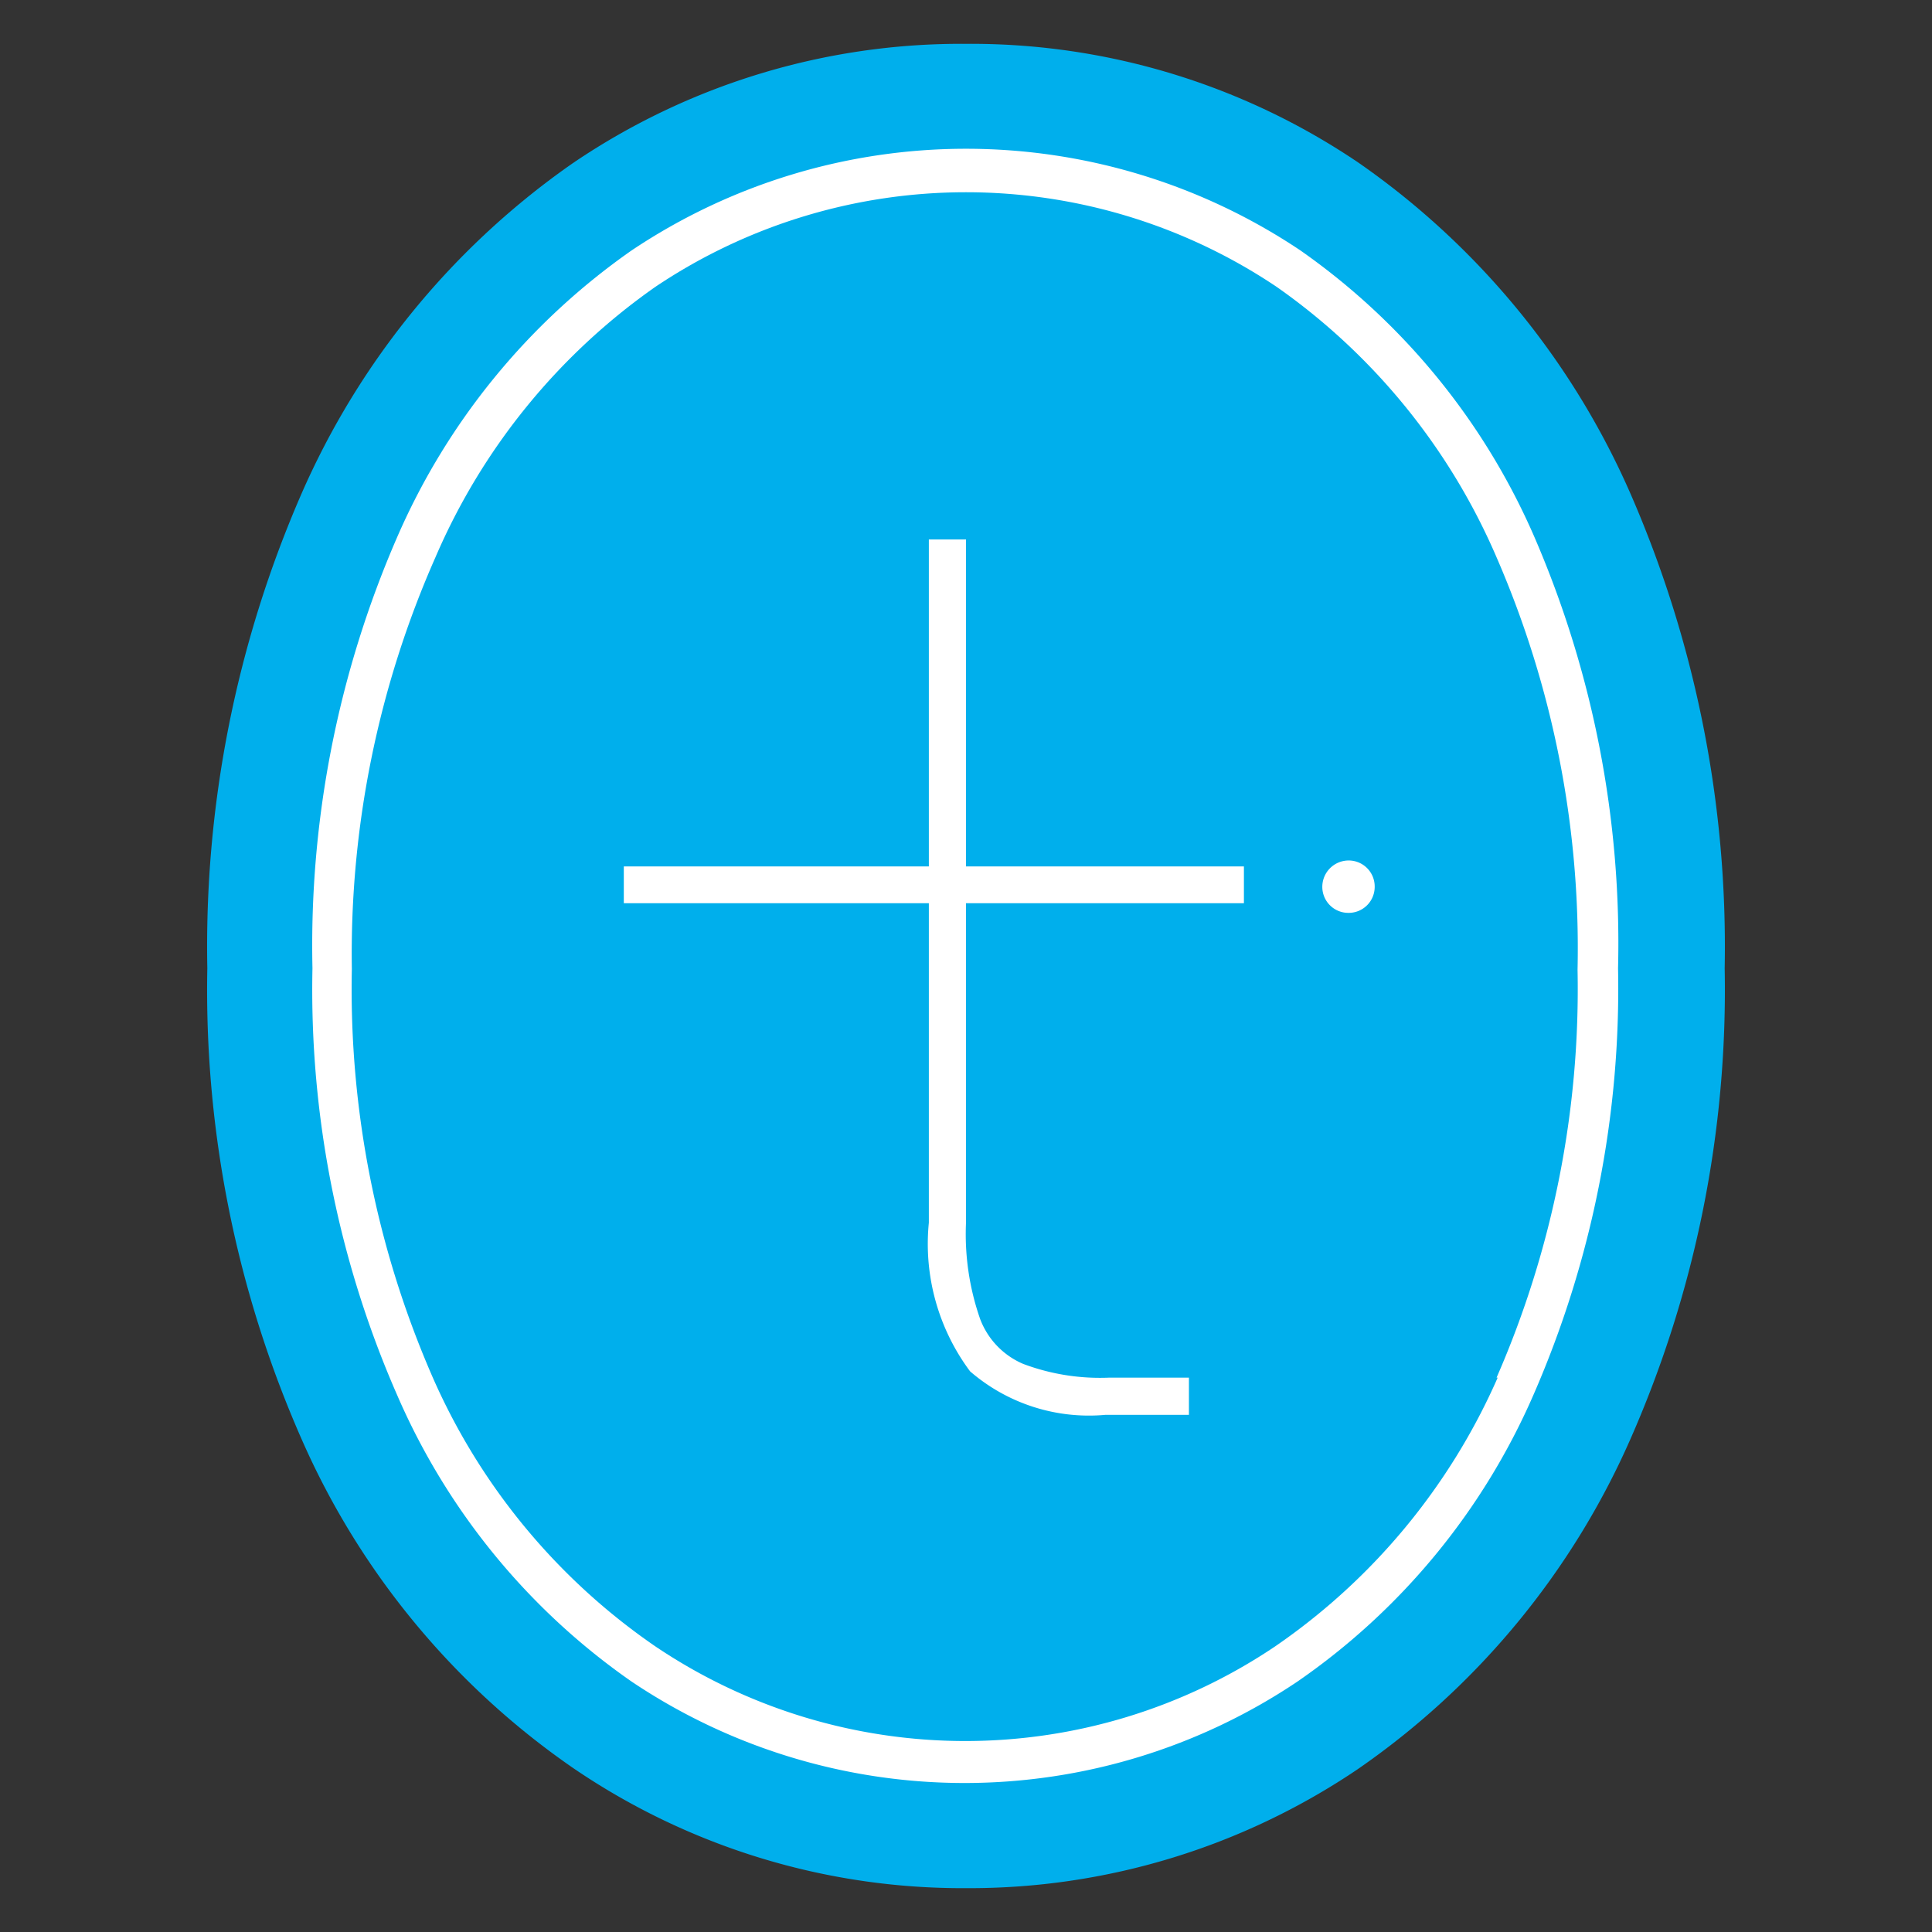
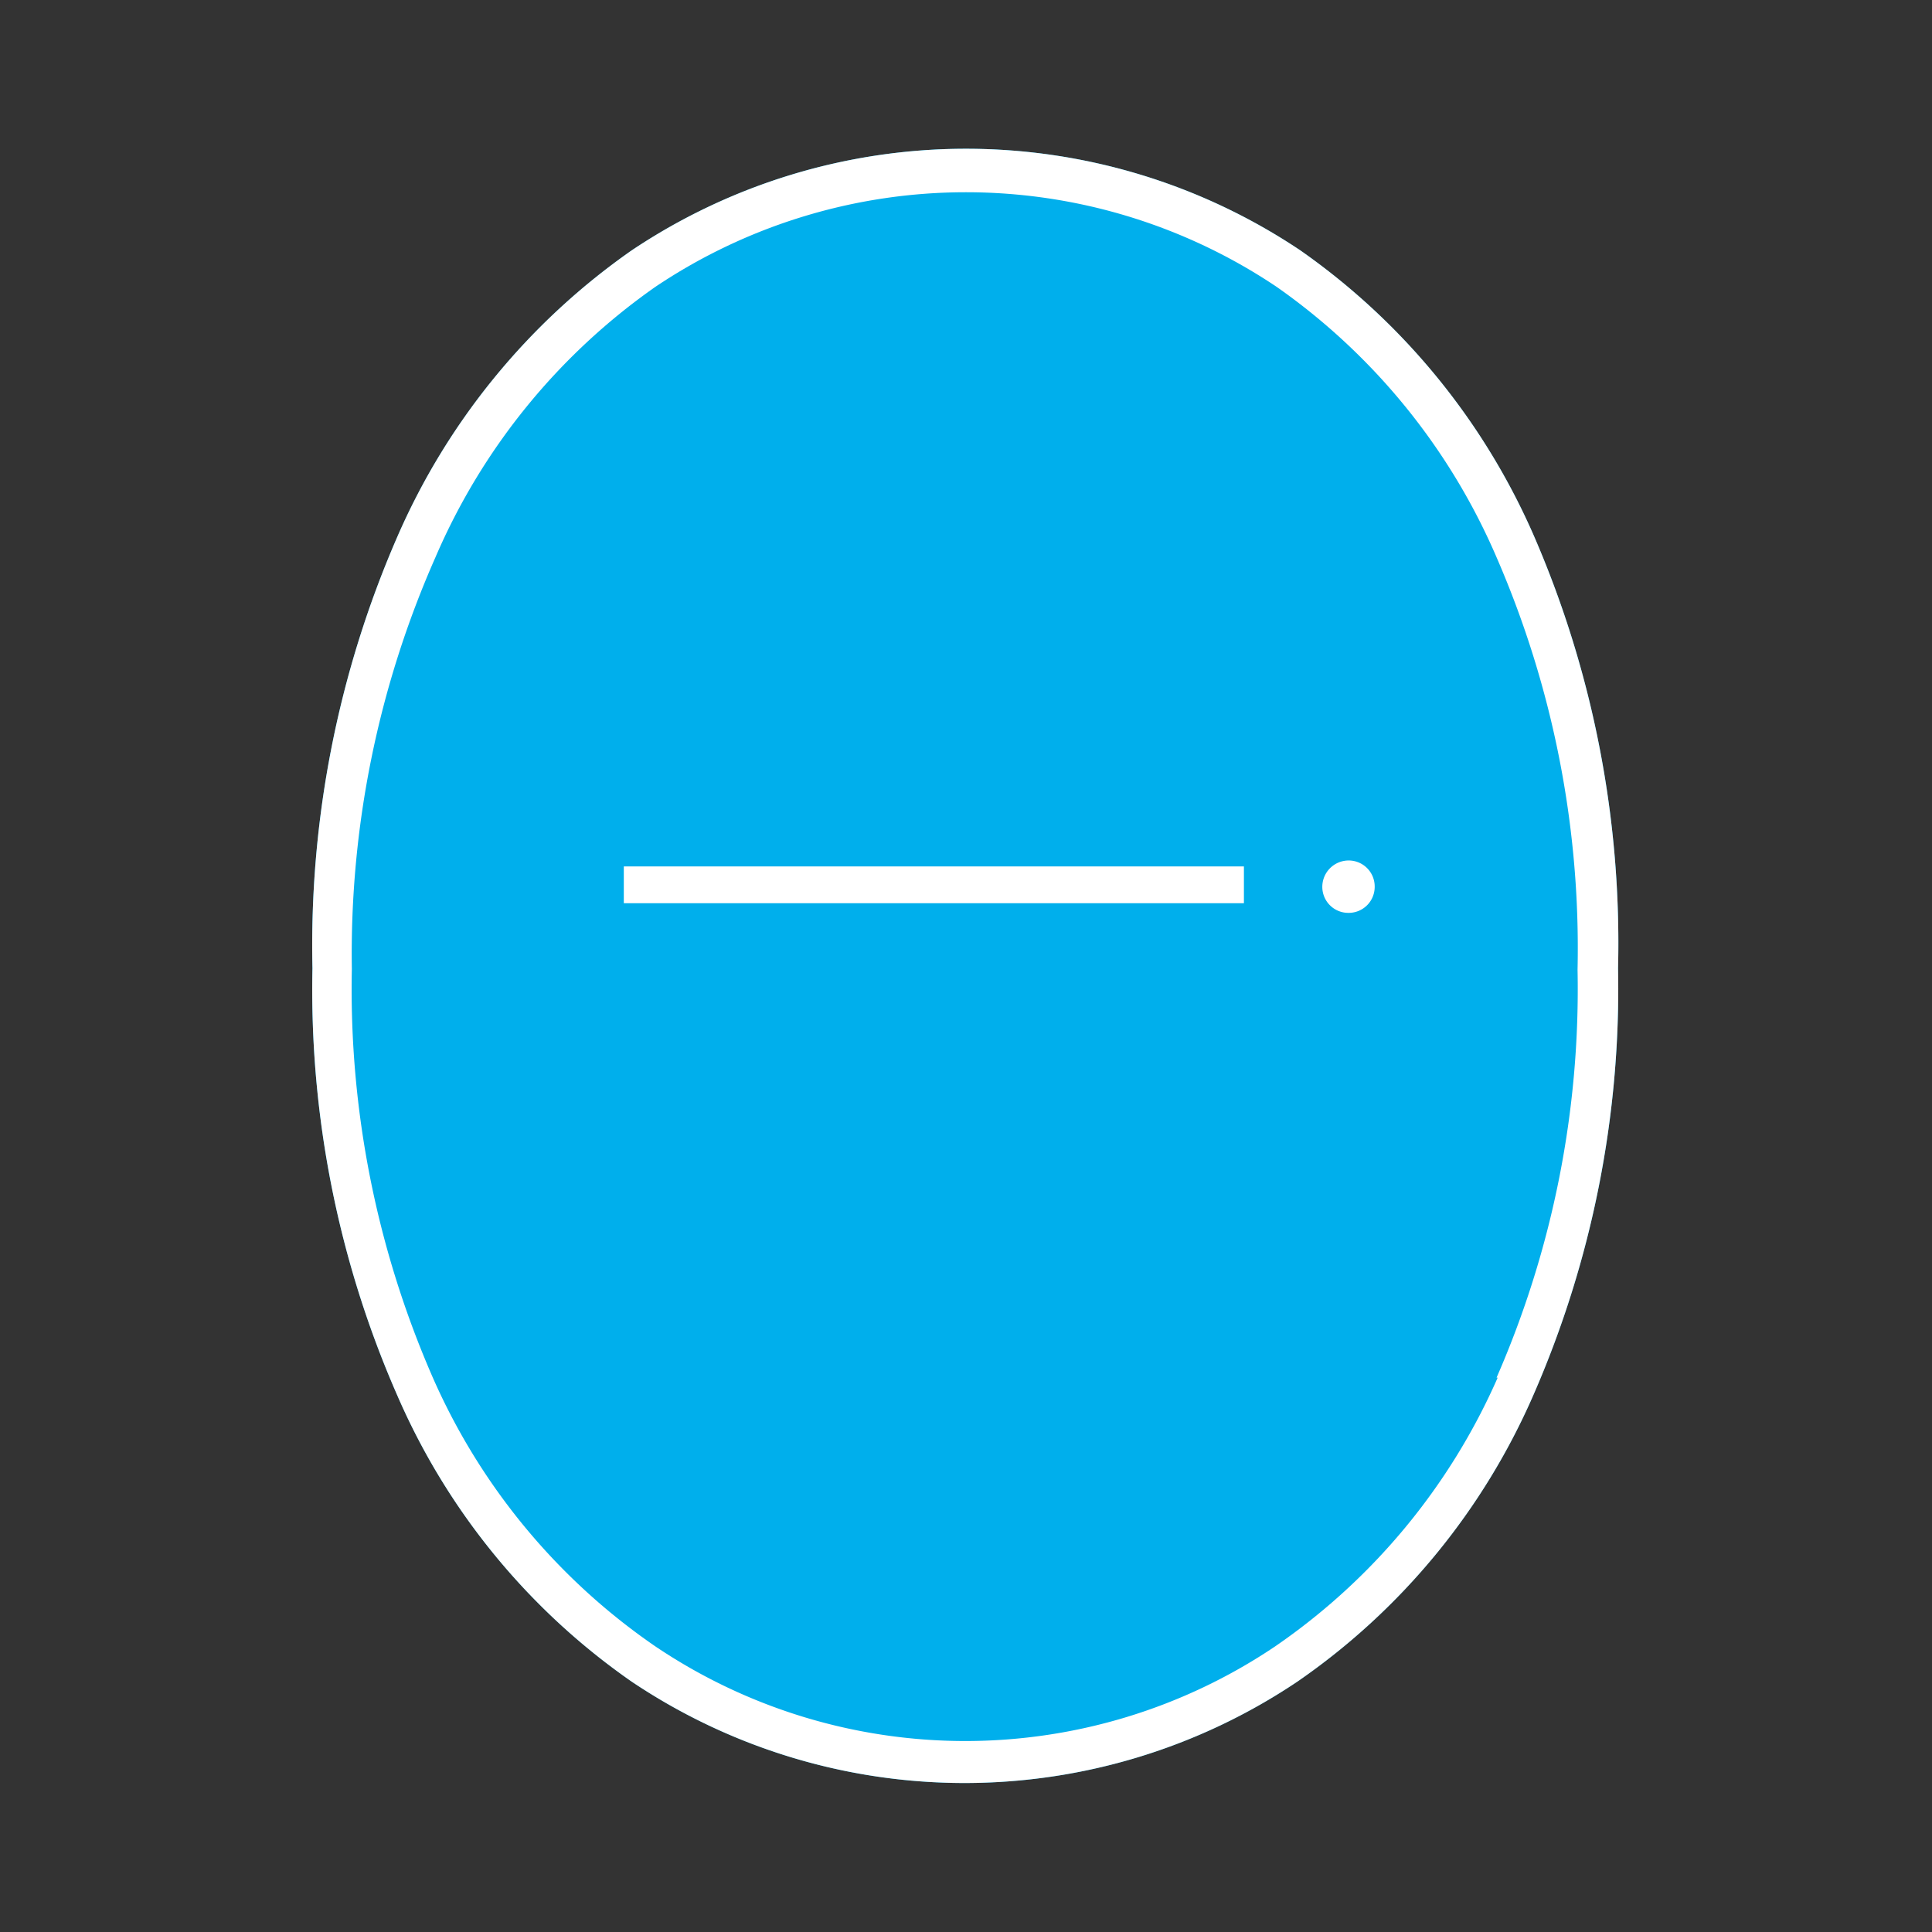
<svg xmlns="http://www.w3.org/2000/svg" data-bbox="5.574 1.18 40.851 49.641" viewBox="0 0 52 52" data-type="color">
  <rect x="0" y="0" width="52" height="52" fill="#333333" stroke="none" />
  <g>
-     <path d="M26 50.82a18.59 18.59 0 0 1-10.54-3.21 21 21 0 0 1-7.34-8.87 30 30 0 0 1-2.54-12.68A30.49 30.49 0 0 1 8.11 13.3a21.18 21.18 0 0 1 7.31-8.91A18.6 18.6 0 0 1 26 1.18a18.6 18.6 0 0 1 10.58 3.21 21.18 21.18 0 0 1 7.31 8.91 30.49 30.49 0 0 1 2.53 12.76 30 30 0 0 1-2.54 12.68 21.13 21.13 0 0 1-7.34 8.88A18.66 18.66 0 0 1 26 50.82Z" fill="#00afec" data-color="1" />
    <path d="M41.31 14.48A18.31 18.31 0 0 0 35 6.74a16.17 16.17 0 0 0-18 0 18.31 18.31 0 0 0-6.32 7.74 27.54 27.54 0 0 0-2.27 11.58 27.18 27.18 0 0 0 2.28 11.49A18.19 18.19 0 0 0 17 45.26a16.07 16.07 0 0 0 17.92 0 18.19 18.19 0 0 0 6.35-7.71 27.33 27.33 0 0 0 2.28-11.49 27.54 27.54 0 0 0-2.24-11.58Z" fill="#00afec" data-color="1" />
    <path d="M37 23.87a.7.7 0 0 1-.7.7.7.7 0 0 1-.71-.7.71.71 0 0 1 .71-.71.7.7 0 0 1 .7.71Z" fill="#ffffff" data-color="2" />
    <path fill="#ffffff" d="M33.48 23.32v.99H16.79v-.99h16.69z" data-color="2" />
-     <path d="M27.54 36.71a2.13 2.13 0 0 1-1.16-1.21 6.93 6.93 0 0 1-.38-2.59V14.52h-1v18.39a5.74 5.74 0 0 0 1.11 4 4.89 4.89 0 0 0 3.65 1.17H32v-1h-2.16a5.88 5.88 0 0 1-2.3-.37Z" fill="#ffffff" data-color="2" />
    <path d="M41.31 14.48A18.31 18.31 0 0 0 35 6.74a16.17 16.17 0 0 0-18 0 18.31 18.31 0 0 0-6.32 7.74 27.54 27.54 0 0 0-2.27 11.58 27.18 27.18 0 0 0 2.28 11.49A18.19 18.19 0 0 0 17 45.26a16.07 16.07 0 0 0 17.92 0 18.19 18.19 0 0 0 6.35-7.71 27.33 27.33 0 0 0 2.28-11.49 27.54 27.54 0 0 0-2.24-11.58Zm-1 22.6a17.12 17.12 0 0 1-6 7.24 14.93 14.93 0 0 1-16.66 0 17.12 17.12 0 0 1-6-7.24 26.11 26.11 0 0 1-2.18-11A26.39 26.39 0 0 1 11.72 15a17.15 17.15 0 0 1 5.92-7.28 15 15 0 0 1 16.72 0A17.15 17.15 0 0 1 40.28 15a26.39 26.39 0 0 1 2.18 11.1 26.11 26.11 0 0 1-2.18 10.98Z" fill="#ffffff" data-color="2" />
  </g>
</svg>